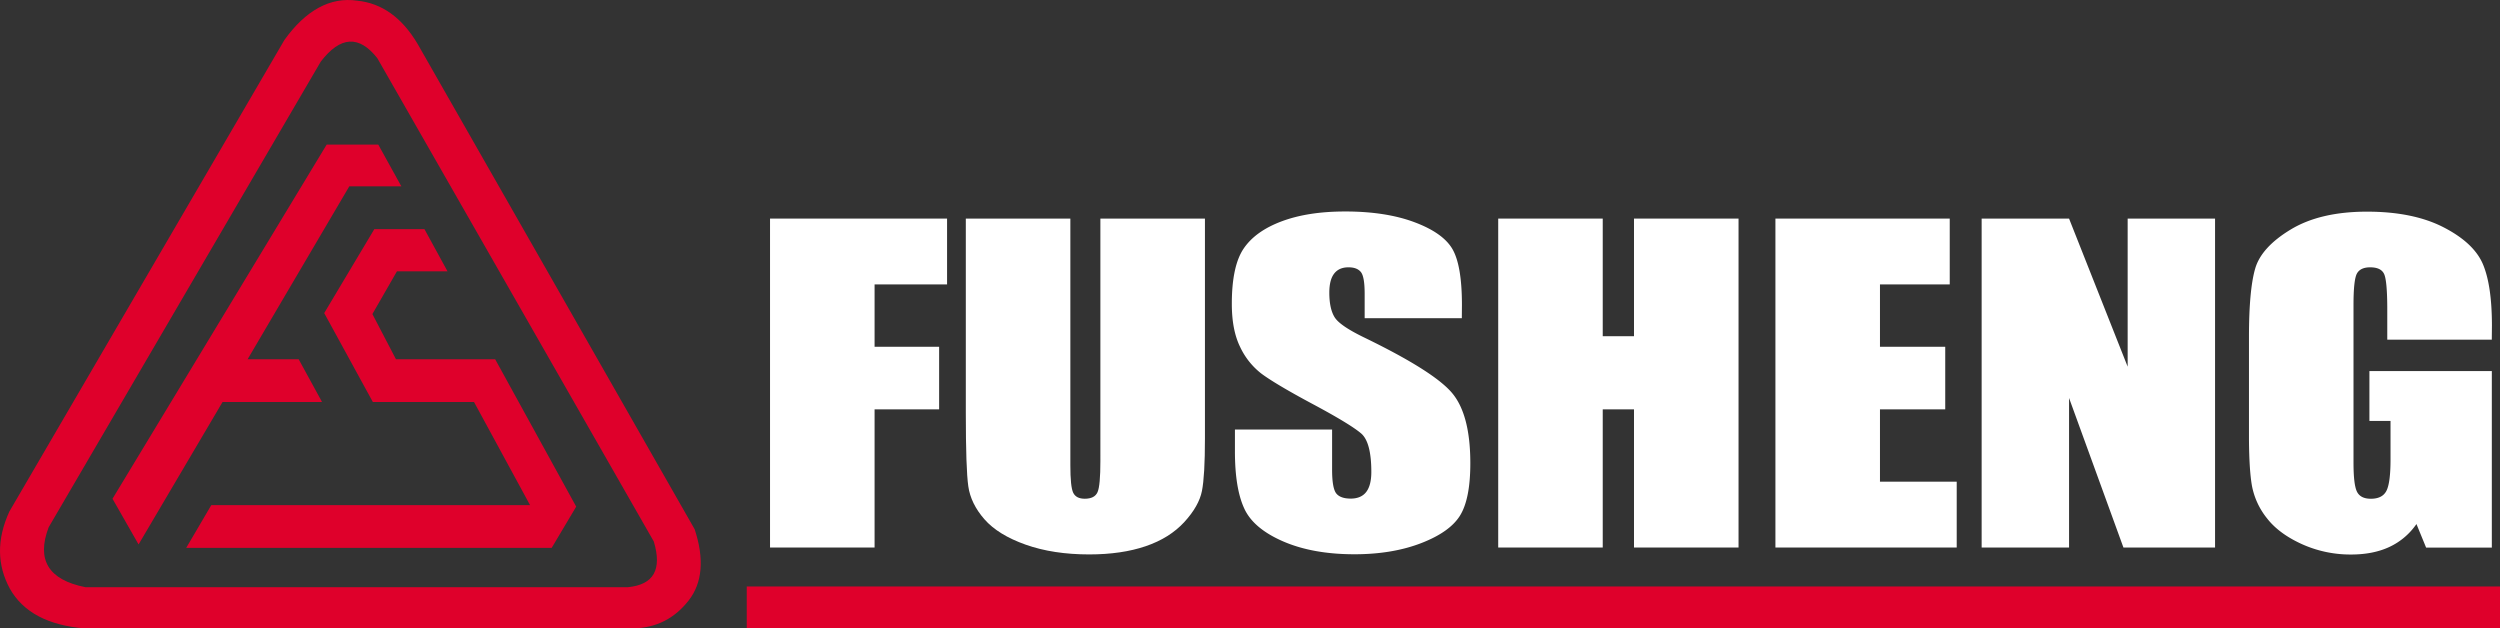
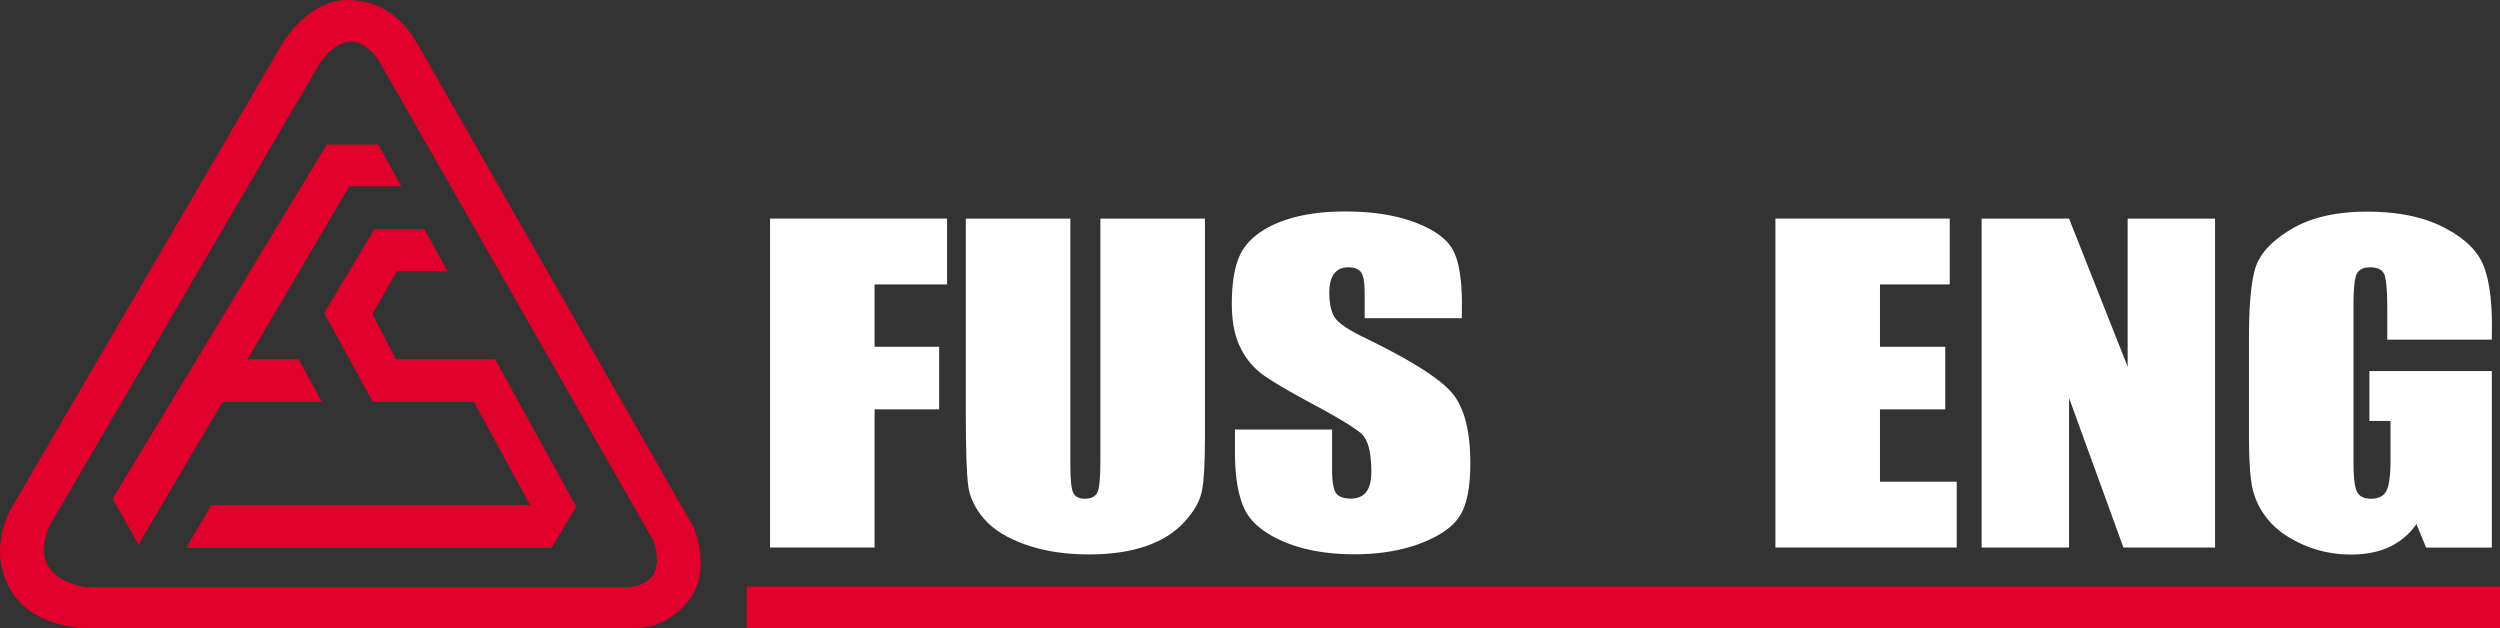
<svg xmlns="http://www.w3.org/2000/svg" id="圖層_1" data-name="圖層 1" viewBox="0 0 1312.18 329.84">
  <rect x="0" y="0" width="1312.18" height="329.84" fill="#333333" stroke="none" />
  <defs>
    <style>.cls-1{fill:#df002b;}.cls-2{fill:#fff;}</style>
  </defs>
  <title>foot-logo</title>
  <rect class="cls-1" x="391.94" y="307.83" width="920.24" height="22.01" />
  <polygon class="cls-2" points="404.17 114.73 497.09 114.73 497.09 149.28 459.04 149.28 459.04 182.01 492.92 182.01 492.92 214.86 459.04 214.86 459.04 287.38 404.17 287.38 404.17 114.73" />
  <path class="cls-2" d="M632.43,114.75V230.11q0,19.62-1.57,27.56T621.61,274c-5.14,5.59-11.87,9.82-20.26,12.68S583.08,291,571.68,291q-18.88,0-33.34-5.12t-21.65-13.33q-7.17-8.19-8.47-17.33t-1.3-38.33V114.75h54.87V244.18c0,7.54.49,12.37,1.5,14.45s3,3.14,6.06,3.14c3.47,0,5.7-1.15,6.71-3.46s1.49-7.76,1.49-16.36V114.75Z" transform="translate(0.01 0)" />
  <path class="cls-2" d="M767.26,167h-51V154.2c0-6-.65-9.78-2-11.43s-3.48-2.46-6.51-2.46c-3.31,0-5.81,1.1-7.51,3.32s-2.53,5.55-2.53,10c0,5.76,1,10.09,2.86,13s7,6.43,15.5,10.54q36.64,17.79,46.15,29.2t9.5,36.79c0,12.32-1.75,21.37-5.26,27.21S756.19,281.08,746.12,285s-21.83,5.92-35.2,5.92q-22,0-37.6-6.82T653,266.75q-4.85-10.59-4.83-30v-11.3h51v21q0,9.7,2.15,12.49c1.43,1.84,4,2.76,7.62,2.76s6.37-1.17,8.15-3.5,2.67-5.84,2.67-10.46q0-15.24-5.08-20c-3.48-3.1-12-8.35-25.68-15.66s-22.68-12.75-27.1-16.1a38.24,38.24,0,0,1-11-13.87q-4.36-8.85-4.36-22.61c0-13.23,2.06-22.87,6.19-29s10.8-10.9,20-14.34S693,111,706.06,111q21.36,0,36.43,5.66t19.94,14.24c3.24,5.73,4.89,15.43,4.89,29.16Z" transform="translate(0.01 0)" />
-   <polygon class="cls-2" points="912.51 114.73 912.51 287.38 857.64 287.38 857.64 214.86 841.23 214.86 841.23 287.38 786.37 287.38 786.37 114.73 841.23 114.73 841.23 176.47 857.64 176.47 857.64 114.73 912.51 114.73" />
  <polygon class="cls-2" points="931.87 114.73 1023.36 114.73 1023.36 149.28 986.74 149.28 986.74 182.01 1021 182.01 1021 214.86 986.74 214.86 986.74 252.82 1027.02 252.82 1027.02 287.38 931.87 287.38 931.87 114.73" />
  <polygon class="cls-2" points="1162.62 114.73 1162.62 287.38 1114.53 287.38 1085.99 208.89 1085.99 287.38 1040.11 287.38 1040.11 114.73 1085.99 114.73 1116.75 192.46 1116.75 114.73 1162.62 114.73" />
  <path class="cls-2" d="M1307.86,178.27H1253V162.61c0-9.89-.52-16.06-1.56-18.57s-3.52-3.73-7.43-3.73c-3.38,0-5.69,1.07-6.9,3.2s-1.83,7.62-1.83,16.42V242.8c0,7.75.6,12.85,1.83,15.3s3.64,3.68,7.3,3.68q6,0,8.14-4.14t2.16-16.23V220.94h-11.08V194.75h64.25v92.67h-34.49l-5.07-12.37a35.39,35.39,0,0,1-14.15,12q-8.54,4-20.16,4a61.9,61.9,0,0,1-25.88-5.48q-12.06-5.49-18.32-13.6a38.74,38.74,0,0,1-7.84-17q-1.56-8.92-1.56-26.73V176.89q0-24.73,3.27-35.94t18.69-20.52q15.45-9.33,40-9.34,24.11,0,40,8.12t20.74,19.24q4.8,11.15,4.82,32.38Z" transform="translate(0.01 0)" />
  <path class="cls-1" d="M332.08,329.84c12.37-.25,21.92-5.15,29.39-14.69,7.23-9.28,8.25-21.91,3.11-37.38L219.15,23C210.9,9.12,200.33,1.65,187.43.35,173.25-1.72,160.36,5.51,149.26,21L4.9,268.49c-6.71,14.7-6.45,28.09.25,40.46q10.47,18.58,39.44,20.89Zm11.07-45.63c4.41,14.7,0,22.69-13.65,24H44.86c-19.59-3.88-25.78-14.46-19.33-31.46L168.37,32.32c10.3-13.41,20.11-13.92,29.65-1.8Z" transform="translate(0.01 0)" />
  <polygon class="cls-1" points="198.54 75.89 171.47 75.89 59.05 261.78 72.73 285.76 116.81 211 168.89 211 168.89 210.73 156.76 188.56 129.96 188.56 183.33 97.81 210.66 97.81 198.54 75.89" />
  <polygon class="cls-1" points="234.89 142.42 222.77 120.25 196.48 120.25 170.17 164.33 195.7 211 248.8 211 278.22 265.14 110.89 265.14 97.73 287.57 289.55 287.57 302.43 265.92 259.9 188.56 207.83 188.56 195.46 164.84 208.34 142.42 234.89 142.42" />
</svg>